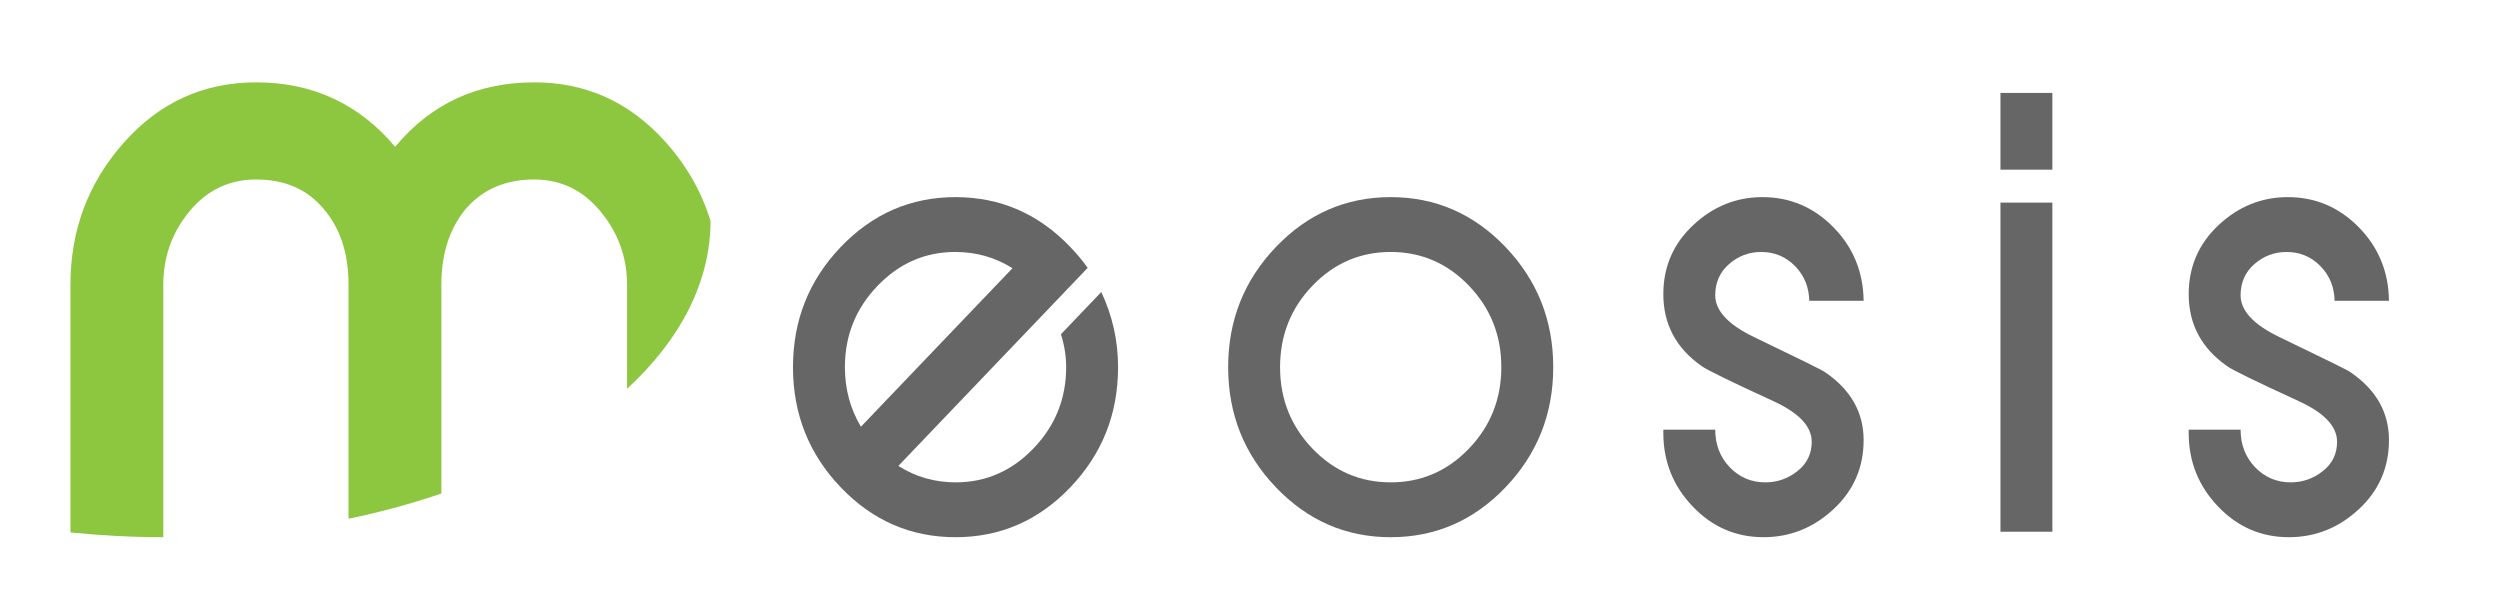
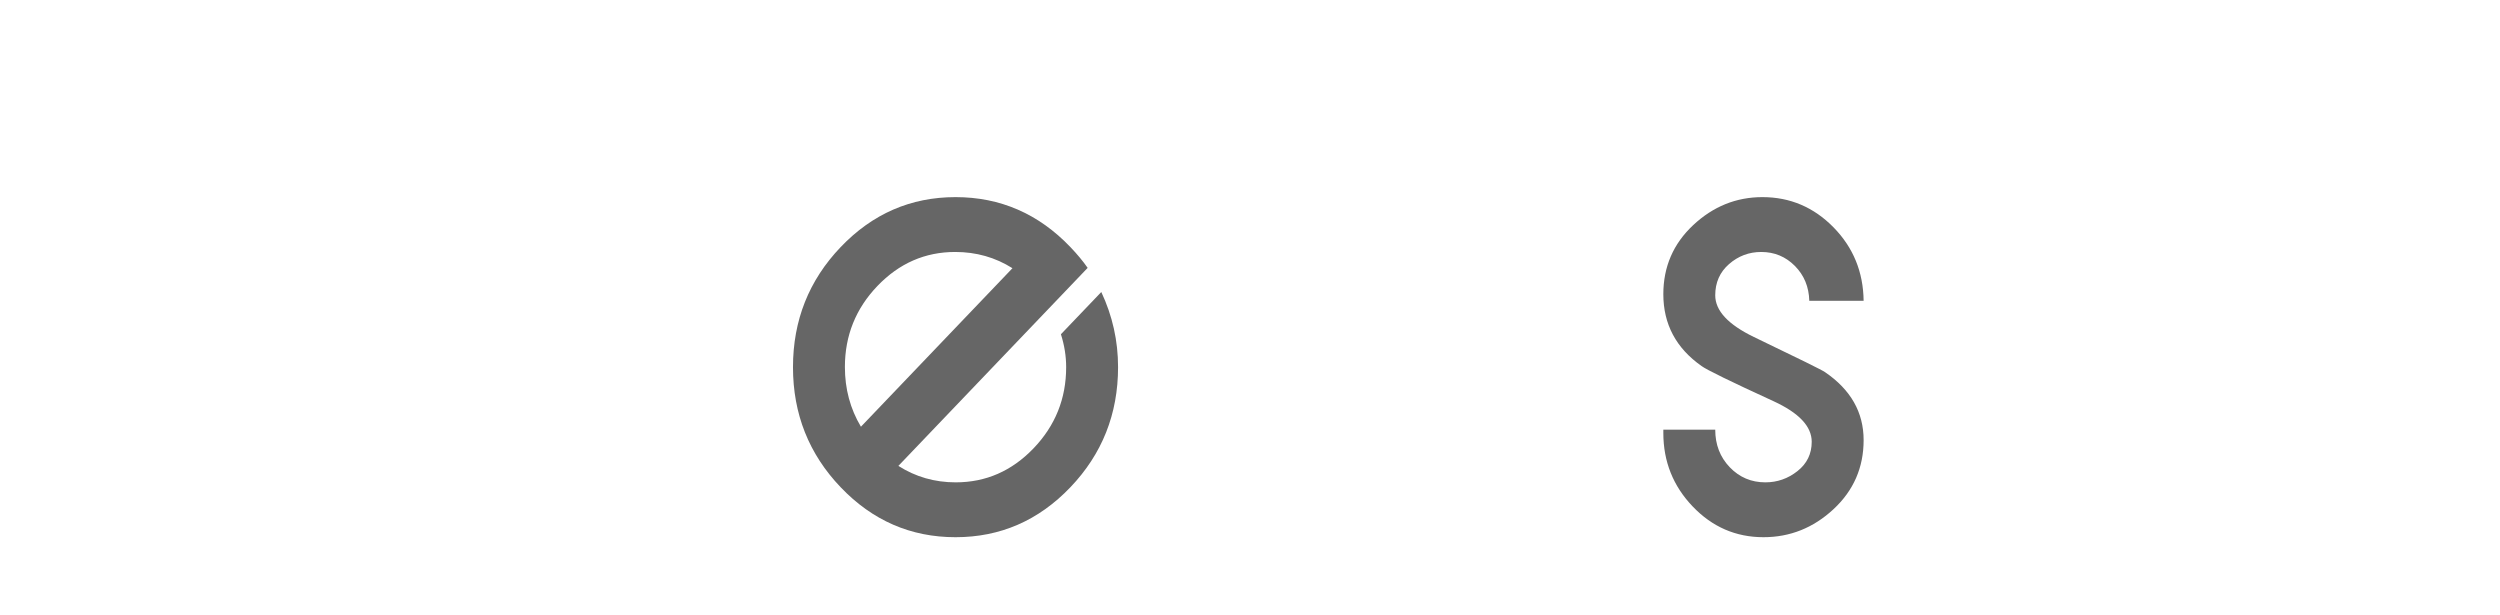
<svg xmlns="http://www.w3.org/2000/svg" id="Calque_1" x="0px" y="0px" width="1724px" height="424px" viewBox="105.825 969.825 1724 424" xml:space="preserve">
  <g>
    <g>
      <path fill="#666666" d="M876.841,1223.021c0,32.28-10.973,59.895-32.899,82.837c-21.937,22.949-48.332,34.421-79.188,34.421   c-30.854,0-57.25-11.471-79.179-34.421c-21.938-22.942-32.903-50.557-32.903-82.837c0-32.273,10.967-59.892,32.903-82.839   c21.929-22.944,48.324-34.424,79.179-34.424c30.855,0,57.252,11.479,79.188,34.424c4.815,5.05,8.794,9.839,11.93,14.371   l-130.525,136.552c11.845,7.562,25.024,11.35,39.537,11.35c20.784,0,38.679-7.818,53.672-23.458   c14.993-15.628,22.49-34.29,22.49-55.976c0-7.565-1.207-15.134-3.616-22.695l27.842-29.126   C872.983,1187.593,876.841,1204.861,876.841,1223.021z M804.012,1154.777c-11.833-7.468-24.996-11.195-39.481-11.195   c-20.769,0-38.641,7.812-53.607,23.422c-14.975,15.621-22.456,34.25-22.456,55.912c0,15.104,3.681,28.836,11.054,41.173   L804.012,1154.777z" />
-       <path fill="#666666" d="M1176.936,1223.021c0,32.28-10.973,59.895-32.899,82.837c-21.937,22.949-48.333,34.421-79.188,34.421   c-30.855,0-57.251-11.471-79.178-34.421c-21.938-22.942-32.906-50.557-32.906-82.837c0-32.273,10.969-59.892,32.906-82.839   c21.926-22.944,48.322-34.424,79.178-34.424c30.854,0,57.25,11.479,79.188,34.424   C1165.964,1163.129,1176.936,1190.746,1176.936,1223.021z M1141.14,1223.021c0-21.938-7.449-40.659-22.339-56.171   c-14.896-15.51-32.876-23.268-53.952-23.268c-21.068,0-39.061,7.758-53.952,23.268c-14.89,15.512-22.335,34.232-22.335,56.171   c0,21.937,7.445,40.657,22.335,56.166c14.892,15.509,32.884,23.268,53.952,23.268c21.076,0,39.056-7.759,53.952-23.268   C1133.69,1263.678,1141.14,1244.956,1141.14,1223.021z" />
      <path fill="#666666" d="M1390.981,1273.324c0,18.912-6.936,34.8-20.793,47.662c-13.859,12.856-29.954,19.291-48.264,19.291   c-19.049,0-35.316-7.056-48.815-21.181c-13.503-14.127-20.247-31.02-20.247-50.688v-2.271h35.793   c0,10.296,3.335,18.933,9.993,25.884c6.667,6.948,14.849,10.43,24.549,10.43c8.231,0,15.628-2.586,22.168-7.759   c6.547-5.164,9.821-11.909,9.821-20.233c0-10.596-8.799-19.918-26.396-27.995c-29.645-13.608-46.159-21.676-49.537-24.204   c-17.598-12.354-26.392-28.87-26.392-49.554c0-18.912,6.87-34.797,20.608-47.659c13.741-12.854,29.645-19.291,47.724-19.291   c19.04,0,35.375,6.943,48.994,20.803c13.617,13.877,20.552,30.771,20.793,50.686h-37.471c-0.241-9.579-3.549-17.585-9.907-24.018   c-6.367-6.426-14.109-9.646-23.244-9.646c-8.402,0-15.792,2.785-22.158,8.325c-6.367,5.552-9.547,12.733-9.547,21.559   c0,10.595,8.894,20.174,26.662,28.749c30.984,14.883,47.317,22.951,49.001,24.205   C1382.098,1238.527,1390.981,1254.164,1390.981,1273.324z" />
-       <path fill="#666666" d="M1521.138,1086.846h-35.796v-52.954h35.796V1086.846z M1521.138,1336.498h-35.796V1109.54h35.796V1336.498   z" />
-       <path fill="#666666" d="M1753.26,1273.324c0,18.912-6.925,34.8-20.784,47.662c-13.868,12.856-29.951,19.291-48.271,19.291   c-19.043,0-35.316-7.056-48.813-21.181c-13.498-14.127-20.242-31.02-20.242-50.688v-2.271h35.794   c0,10.296,3.324,18.933,9.993,25.884c6.668,6.948,14.849,10.43,24.539,10.43c8.24,0,15.631-2.586,22.177-7.759   c6.538-5.164,9.813-11.909,9.813-20.233c0-10.596-8.801-19.918-26.389-27.995c-29.654-13.608-46.167-21.676-49.534-24.204   c-17.597-12.354-26.395-28.87-26.395-49.554c0-18.912,6.864-34.797,20.603-47.659c13.739-12.854,29.653-19.291,47.729-19.291   c19.043,0,35.377,6.943,48.994,20.803c13.61,13.877,20.545,30.771,20.784,50.686h-37.471c-0.233-9.579-3.54-17.585-9.897-24.018   c-6.368-6.426-14.115-9.646-23.244-9.646c-8.41,0-15.801,2.785-22.158,8.325c-6.369,5.552-9.546,12.733-9.546,21.559   c0,10.595,8.884,20.174,26.662,28.749c30.977,14.883,47.318,22.951,49.003,24.205   C1744.376,1238.527,1753.26,1254.164,1753.26,1273.324z" />
    </g>
  </g>
  <g>
-     <path fill="#8DC63F" d="M595.82,1122.244c-6.005-19.675-16.16-37.753-30.713-54.12c-24.569-27.668-54.864-41.501-90.885-41.501  c-39.354,0-71.316,14.813-95.883,44.431c-24.983-29.615-56.946-44.431-95.881-44.431c-36.229,0-66.629,13.833-91.194,41.501  c-24.568,27.657-36.854,60.334-36.854,98.011v170.869c20.817,2.088,42.187,3.249,64.023,3.273v-174.144  c0-19.168,6.038-36.053,18.114-50.643c12.074-14.588,27.375-21.891,45.91-21.891c19.777,0,35.292,6.752,46.537,20.258  c11.45,13.285,17.177,30.709,17.177,52.274v161.416c22.406-4.647,43.812-10.505,64.026-17.416v-144  c0-21.343,5.622-38.768,16.86-52.274c11.662-13.506,27.381-20.258,47.162-20.258c18.32,0,33.521,7.303,45.597,21.891  c12.284,14.813,18.43,31.698,18.43,50.643v71.826C574.607,1204.423,595.729,1164.771,595.82,1122.244z" />
-   </g>
+     </g>
</svg>